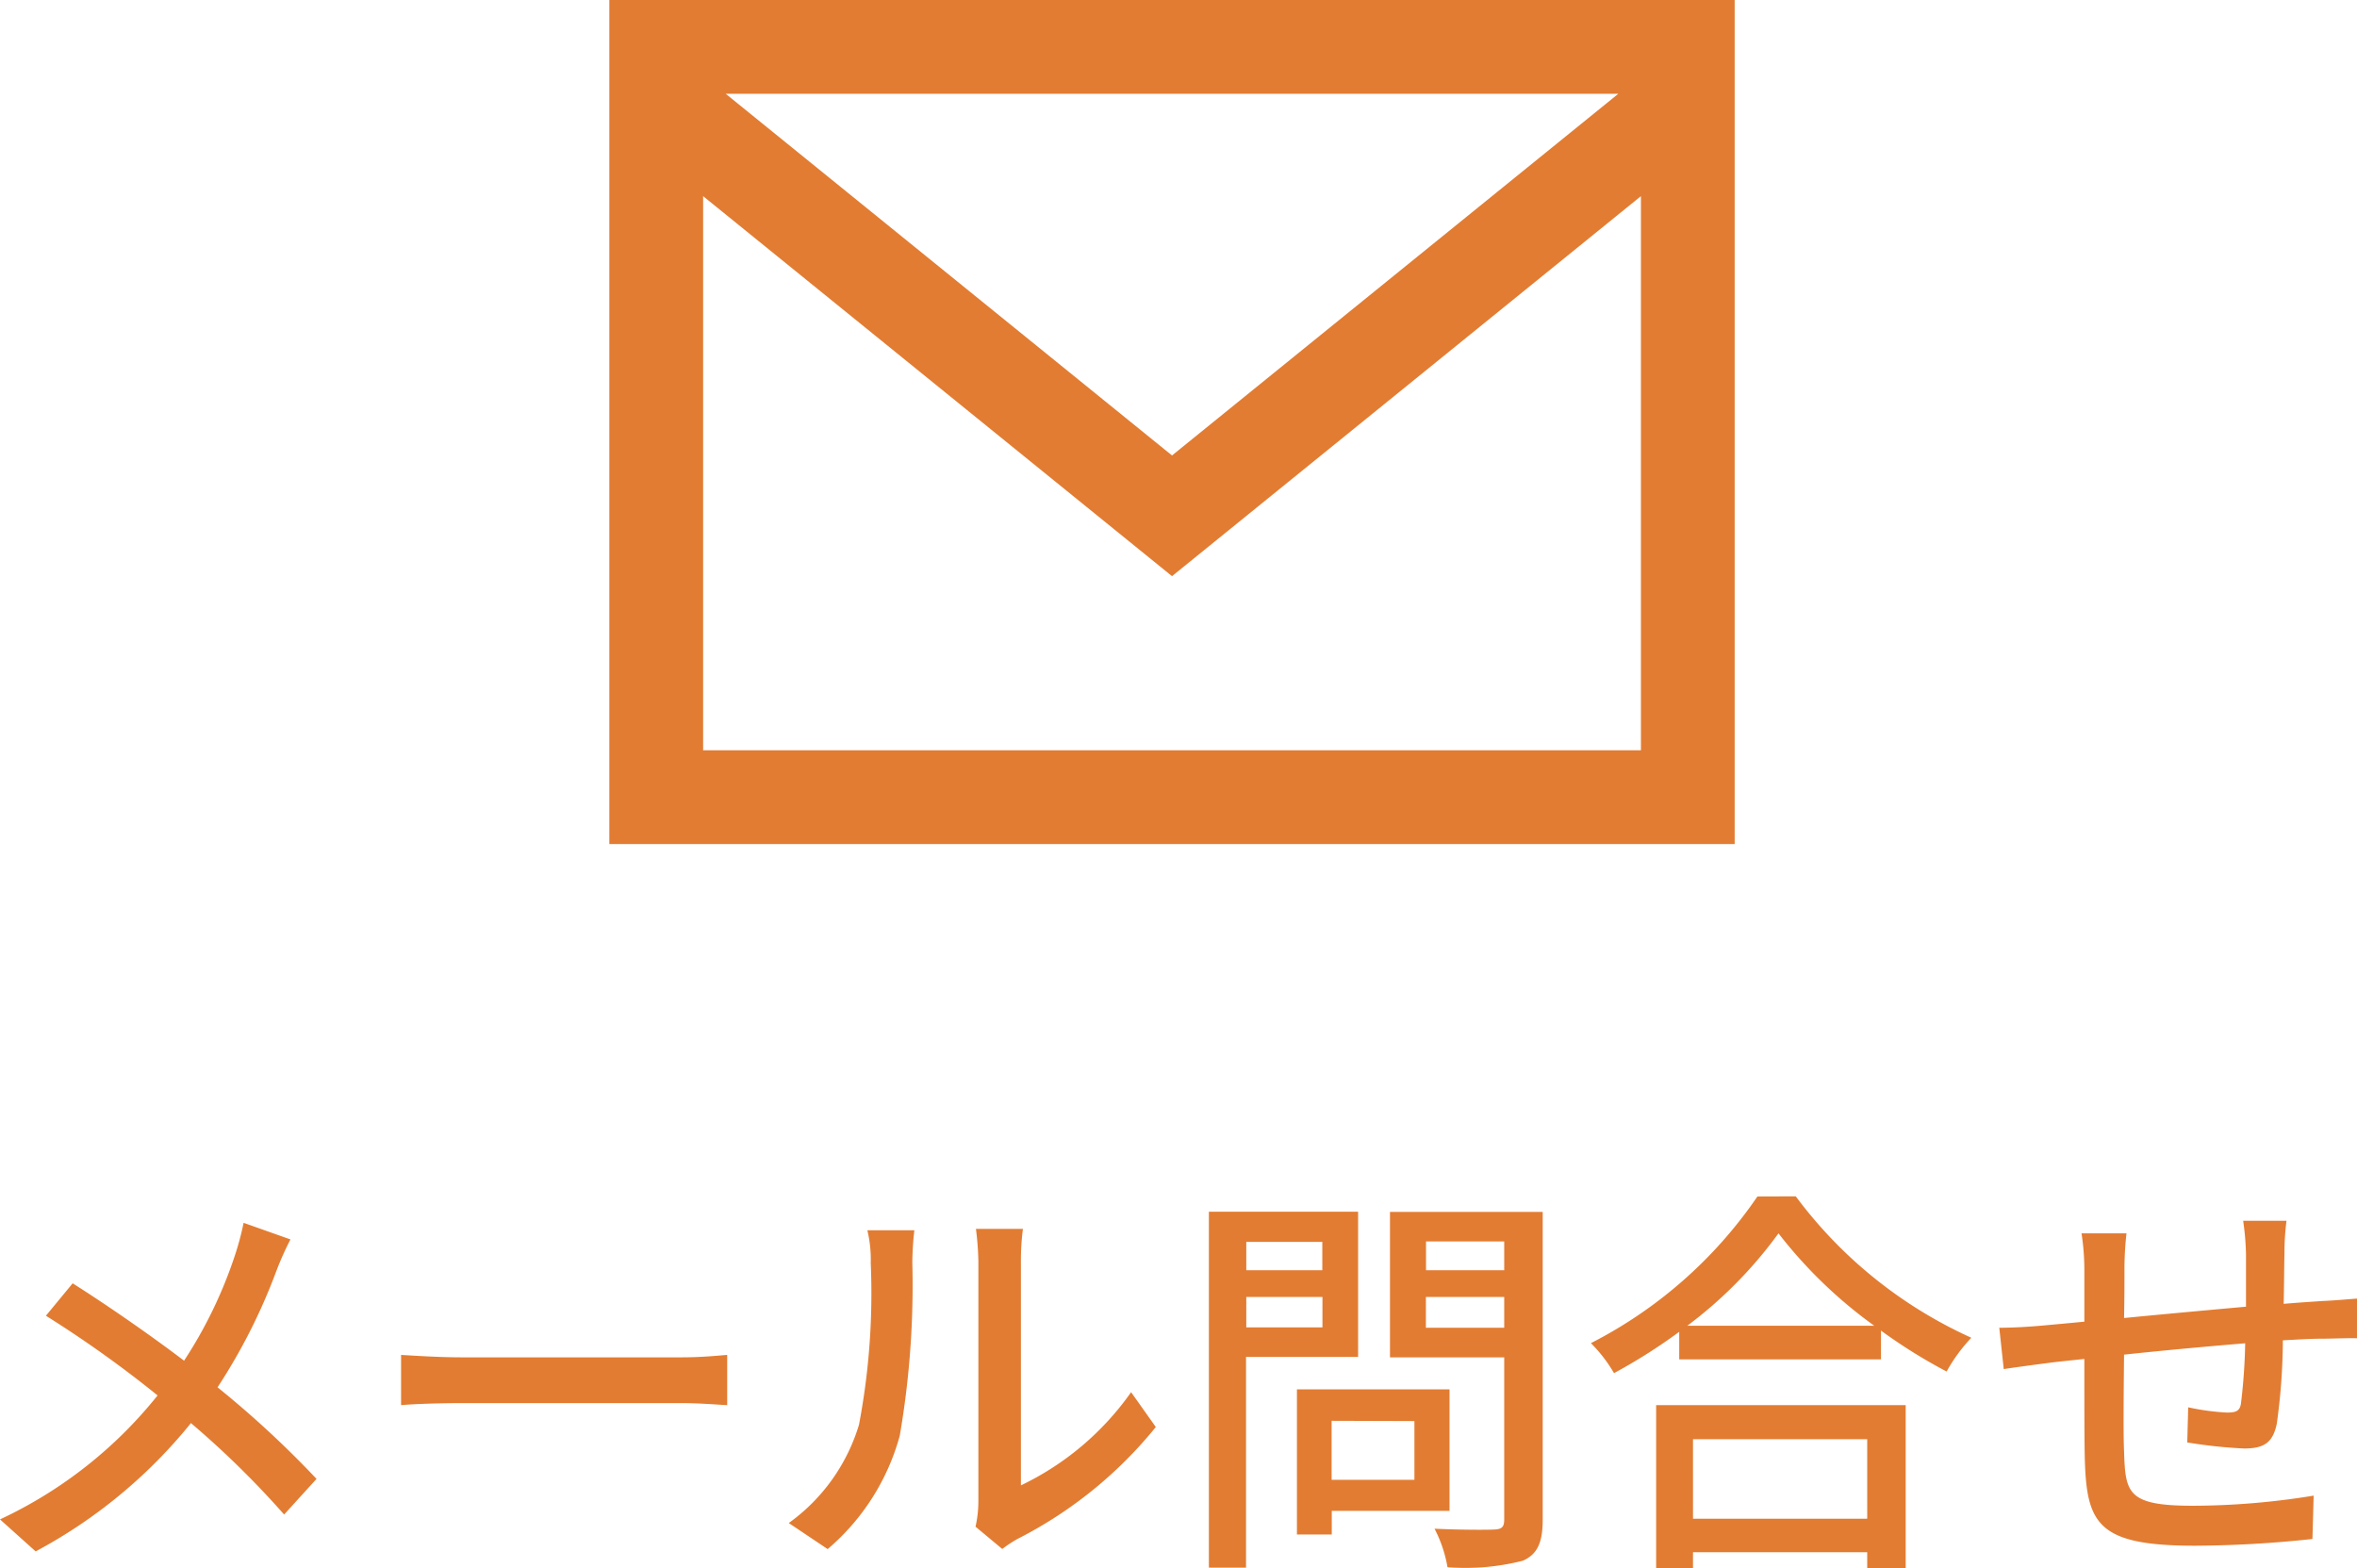
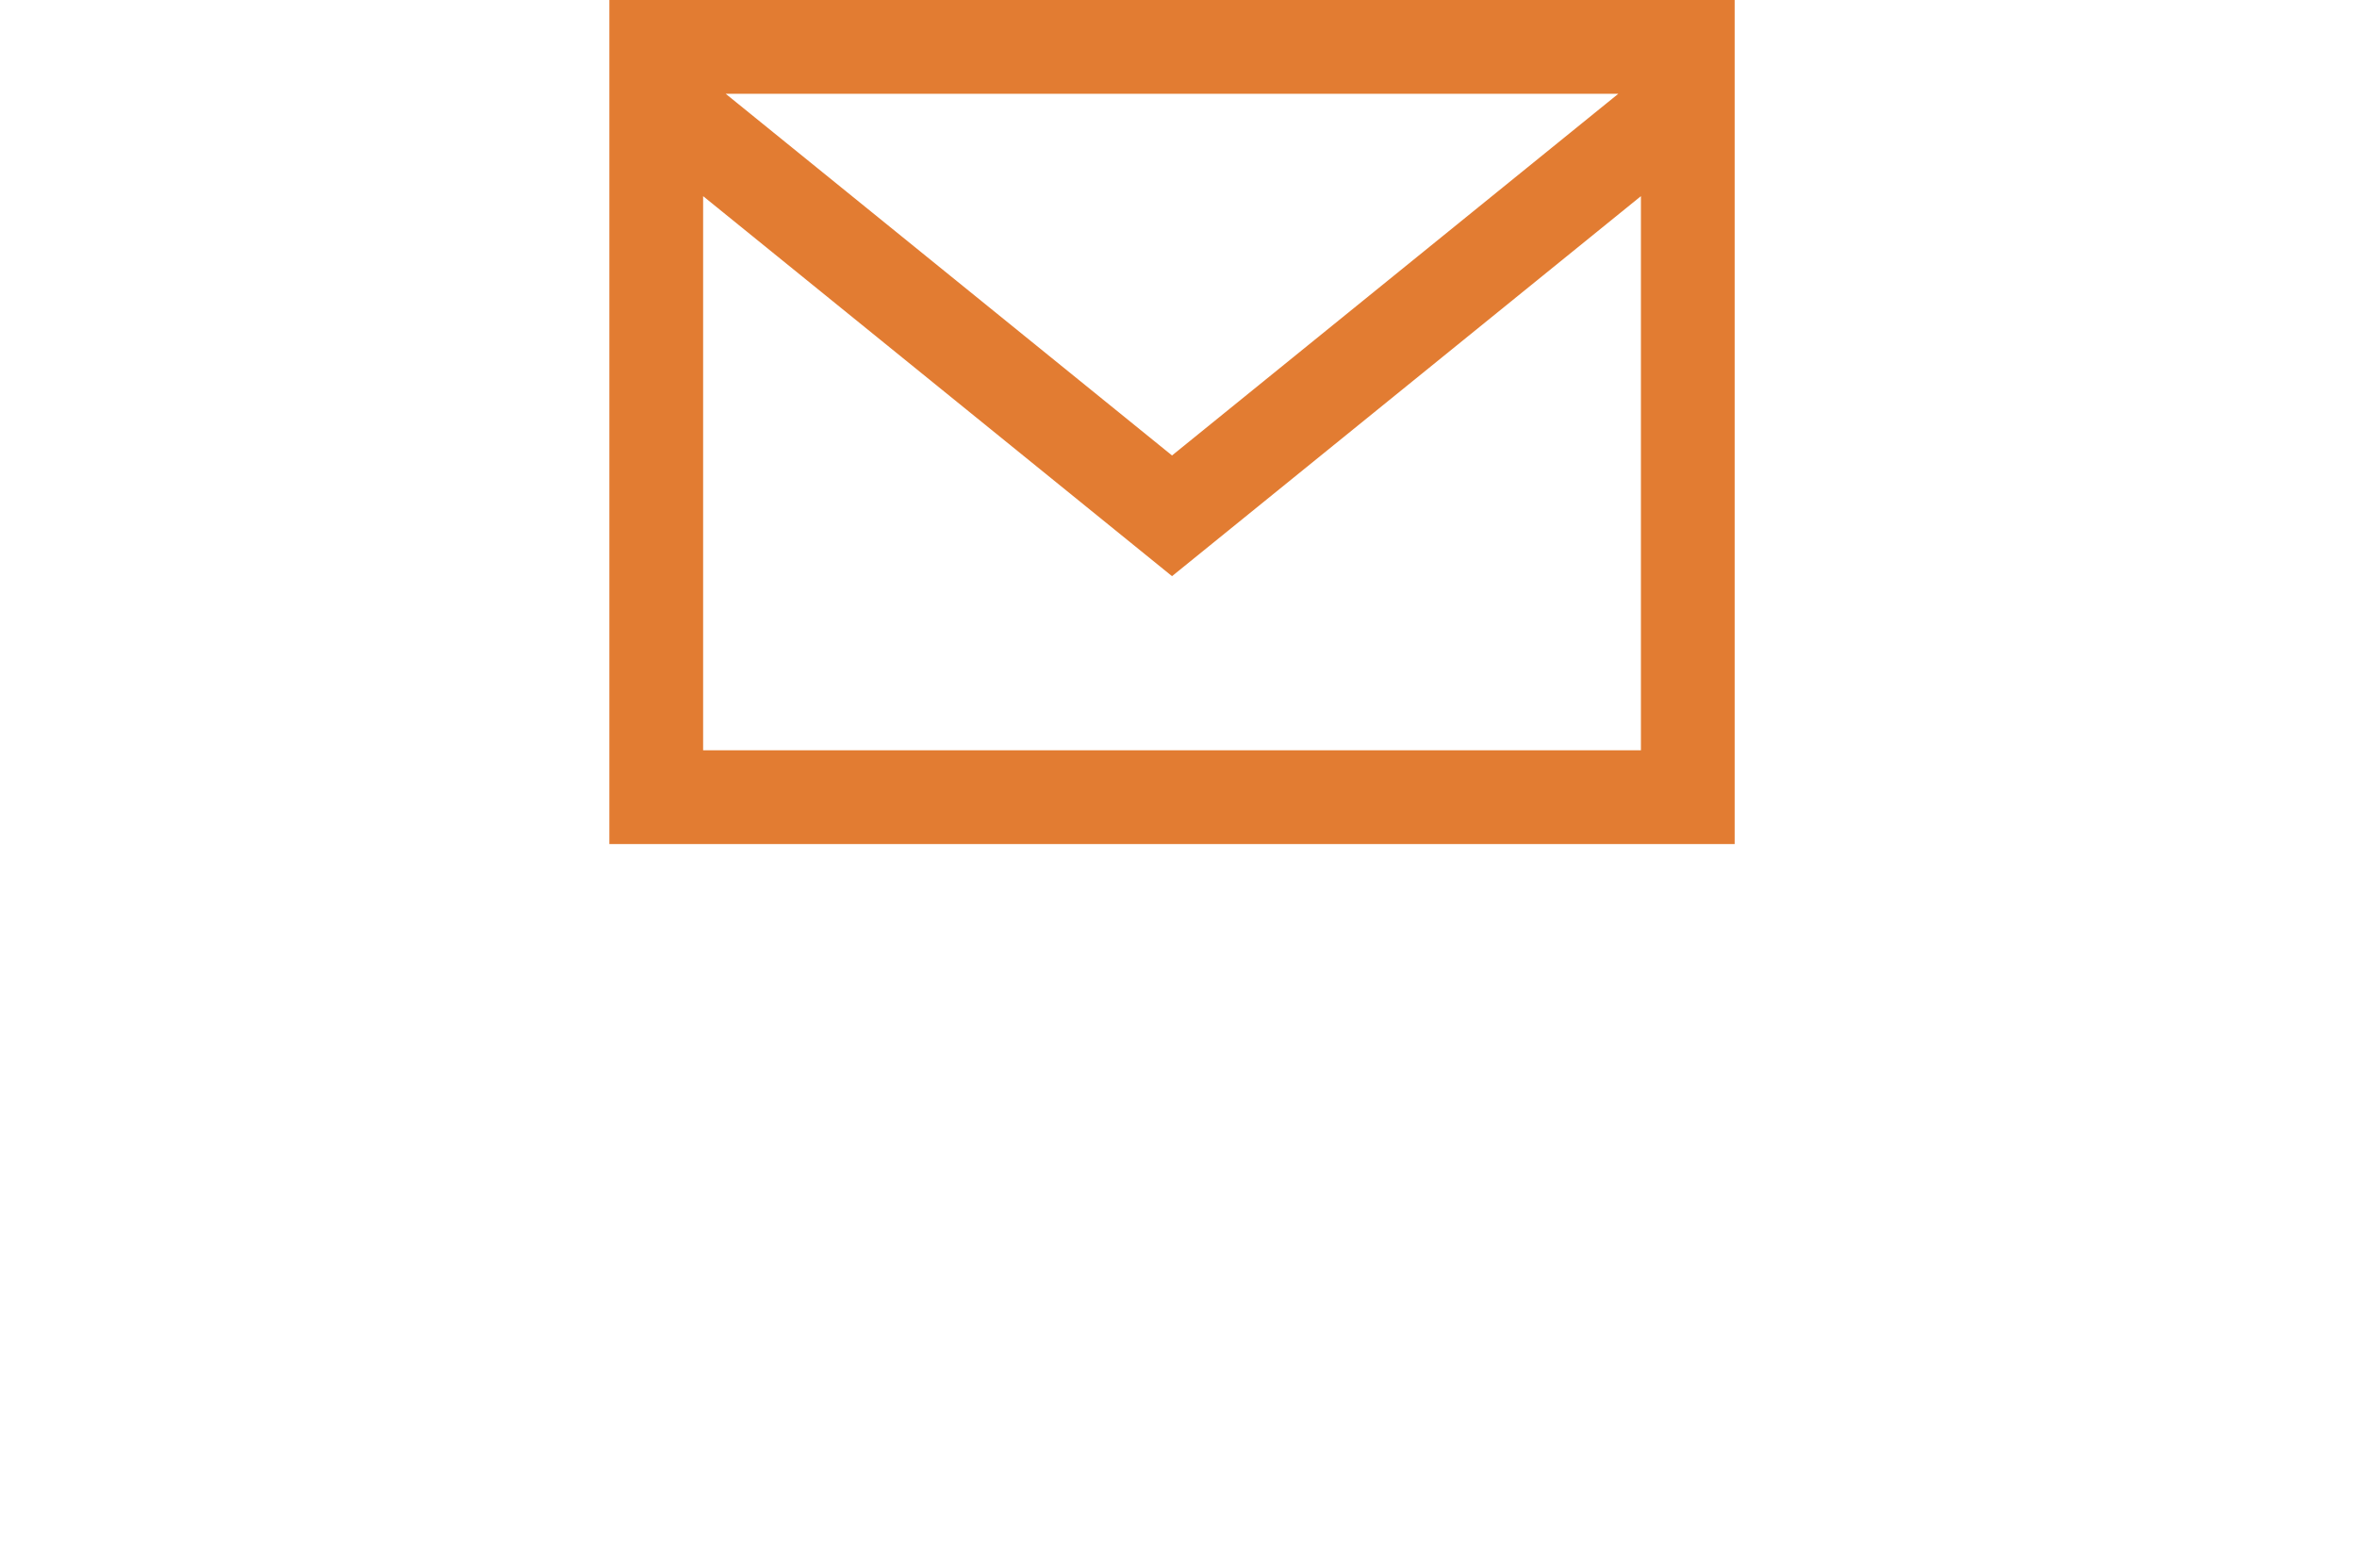
<svg xmlns="http://www.w3.org/2000/svg" width="69.816" height="46.442" viewBox="0 0 69.816 46.442">
  <g id="icon_fix02" transform="translate(1603.716 -1948.518)">
-     <path id="路径_5784" data-name="路径 5784" d="M9.888-8.772,8.5-9.264a8.448,8.448,0,0,1-.264.984,13.275,13.275,0,0,1-1.5,3.1c-.96-.732-2.292-1.656-3.3-2.292l-.792.96A34.075,34.075,0,0,1,5.952-4.152,13.042,13.042,0,0,1,1.284-.48L2.34.468a14.981,14.981,0,0,0,4.6-3.8A26.771,26.771,0,0,1,9.7-.624l.96-1.056A29.391,29.391,0,0,0,7.728-4.392,17.207,17.207,0,0,0,9.456-7.8,8.852,8.852,0,0,1,9.888-8.772Zm3.276,3.42v1.488c.408-.036,1.128-.06,1.788-.06H21.48c.528,0,1.08.048,1.344.06V-5.352c-.3.024-.768.072-1.344.072H14.952C14.3-5.28,13.56-5.328,13.164-5.352ZM30.18-.264l.792.66a3.73,3.73,0,0,1,.456-.3A12.626,12.626,0,0,0,35.52-3.216l-.732-1.032a8.442,8.442,0,0,1-3.264,2.76V-8.124a7.228,7.228,0,0,1,.06-.96H30.192a8.8,8.8,0,0,1,.072.96v7.1A3.461,3.461,0,0,1,30.18-.264ZM24.648-.372,25.8.4a6.742,6.742,0,0,0,2.136-3.36,26.289,26.289,0,0,0,.372-5.124,8.982,8.982,0,0,1,.06-.96H26.976a3.74,3.74,0,0,1,.1.972,20.807,20.807,0,0,1-.348,4.788A5.555,5.555,0,0,1,24.648-.372ZM40.452-8.7v.84H38.2V-8.7ZM38.2-6.168v-.9h2.256v.9Zm3.312.876v-4.3H37.092V.948h1.1v-6.24Zm1.668,1.9v1.74H40.728V-3.4ZM44.22-.732v-3.6H39.7v4.3h1.032v-.7Zm-.7-5.424v-.912H45.84v.912ZM45.84-8.712v.852H43.524v-.852Zm1.14-.876H42.456V-5.28H45.84v4.8c0,.216-.06.288-.288.3s-1.02.012-1.776-.024A3.877,3.877,0,0,1,44.16.936,6.9,6.9,0,0,0,46.392.744c.432-.192.588-.54.588-1.212Zm9.612,6.732V-.5h-5.16V-2.856ZM50.34.96h1.092V.492h5.16V.96h1.14V-3.864H50.34Zm.924-7.176a12.836,12.836,0,0,0,2.7-2.736A13.736,13.736,0,0,0,56.8-6.216Zm2.076-3.828A13.3,13.3,0,0,1,48.408-5.7a4.289,4.289,0,0,1,.684.888,16.349,16.349,0,0,0,1.932-1.224v.816H57v-.852A15.63,15.63,0,0,0,58.944-4.86a4.953,4.953,0,0,1,.732-1,13.309,13.309,0,0,1-5.2-4.188Zm15.672.72H67.728a7.927,7.927,0,0,1,.084.984v1.56c-1.2.108-2.508.228-3.612.336.012-.576.012-1.08.012-1.416a9.479,9.479,0,0,1,.06-1.092H62.94A7.129,7.129,0,0,1,63.024-7.8v1.464c-.5.048-.9.084-1.164.108-.5.048-1,.072-1.356.072l.132,1.224c.312-.048.936-.132,1.308-.18.264-.036.636-.072,1.08-.12,0,1.152,0,2.388.012,2.9C63.084-.348,63.4.3,66.312.3A33.778,33.778,0,0,0,69.78.1l.036-1.284a22.4,22.4,0,0,1-3.576.3c-1.956,0-2-.384-2.04-1.62-.024-.492-.012-1.68,0-2.856,1.116-.12,2.424-.24,3.588-.336a17.1,17.1,0,0,1-.12,1.74c-.024.264-.144.312-.42.312A6.991,6.991,0,0,1,66.1-3.8L66.072-2.76a14.134,14.134,0,0,0,1.68.18c.576,0,.852-.156.972-.732a18.278,18.278,0,0,0,.18-2.472c.444-.024.84-.048,1.152-.048s.84-.024,1.044-.012V-7.02c-.312.024-.72.06-1.032.072-.336.024-.732.048-1.14.084.012-.48.012-1,.024-1.512A7.131,7.131,0,0,1,69.012-9.324Z" transform="translate(-1605 1994)" fill="#e27c32" />
    <path id="iconmonstr-email-4" d="M0,3V28H33.333V3ZM29.886,5.778,16.667,16.49,3.447,5.778H29.886ZM2.778,25.222V8.81L16.667,20.065,30.556,8.81V25.222Z" transform="translate(-1585.667 1945.518)" fill="#e27c32" />
  </g>
</svg>